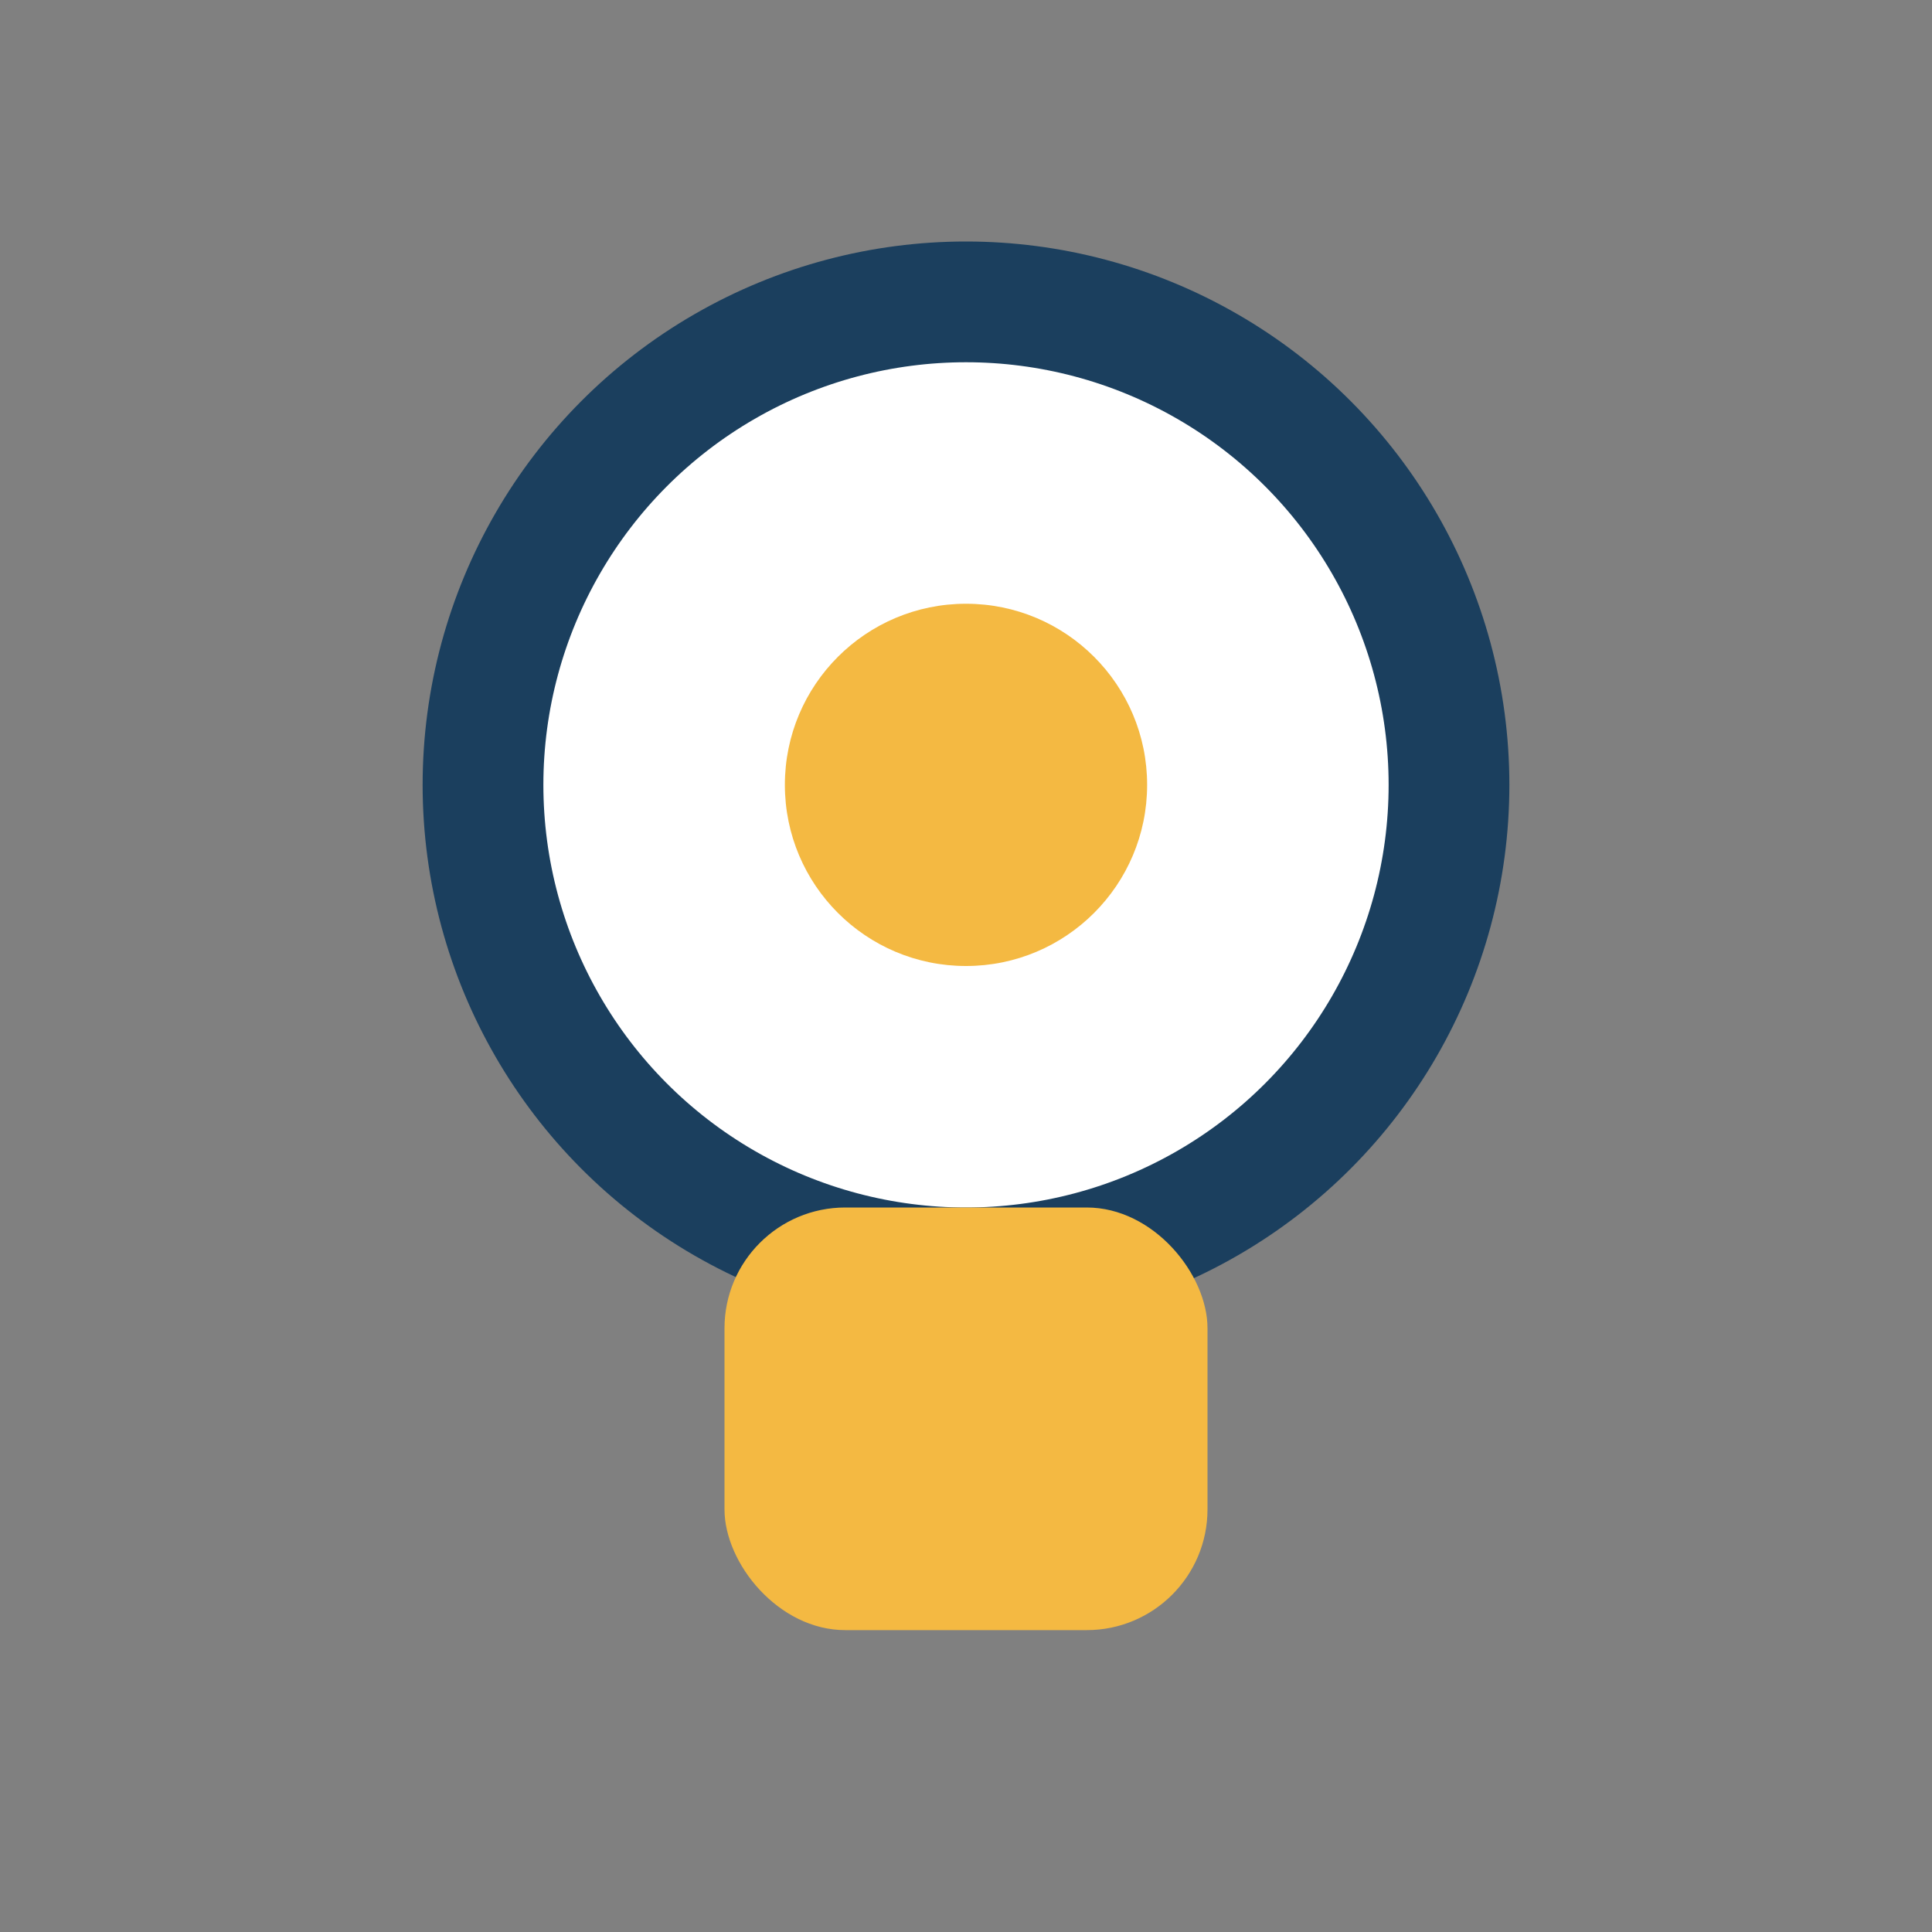
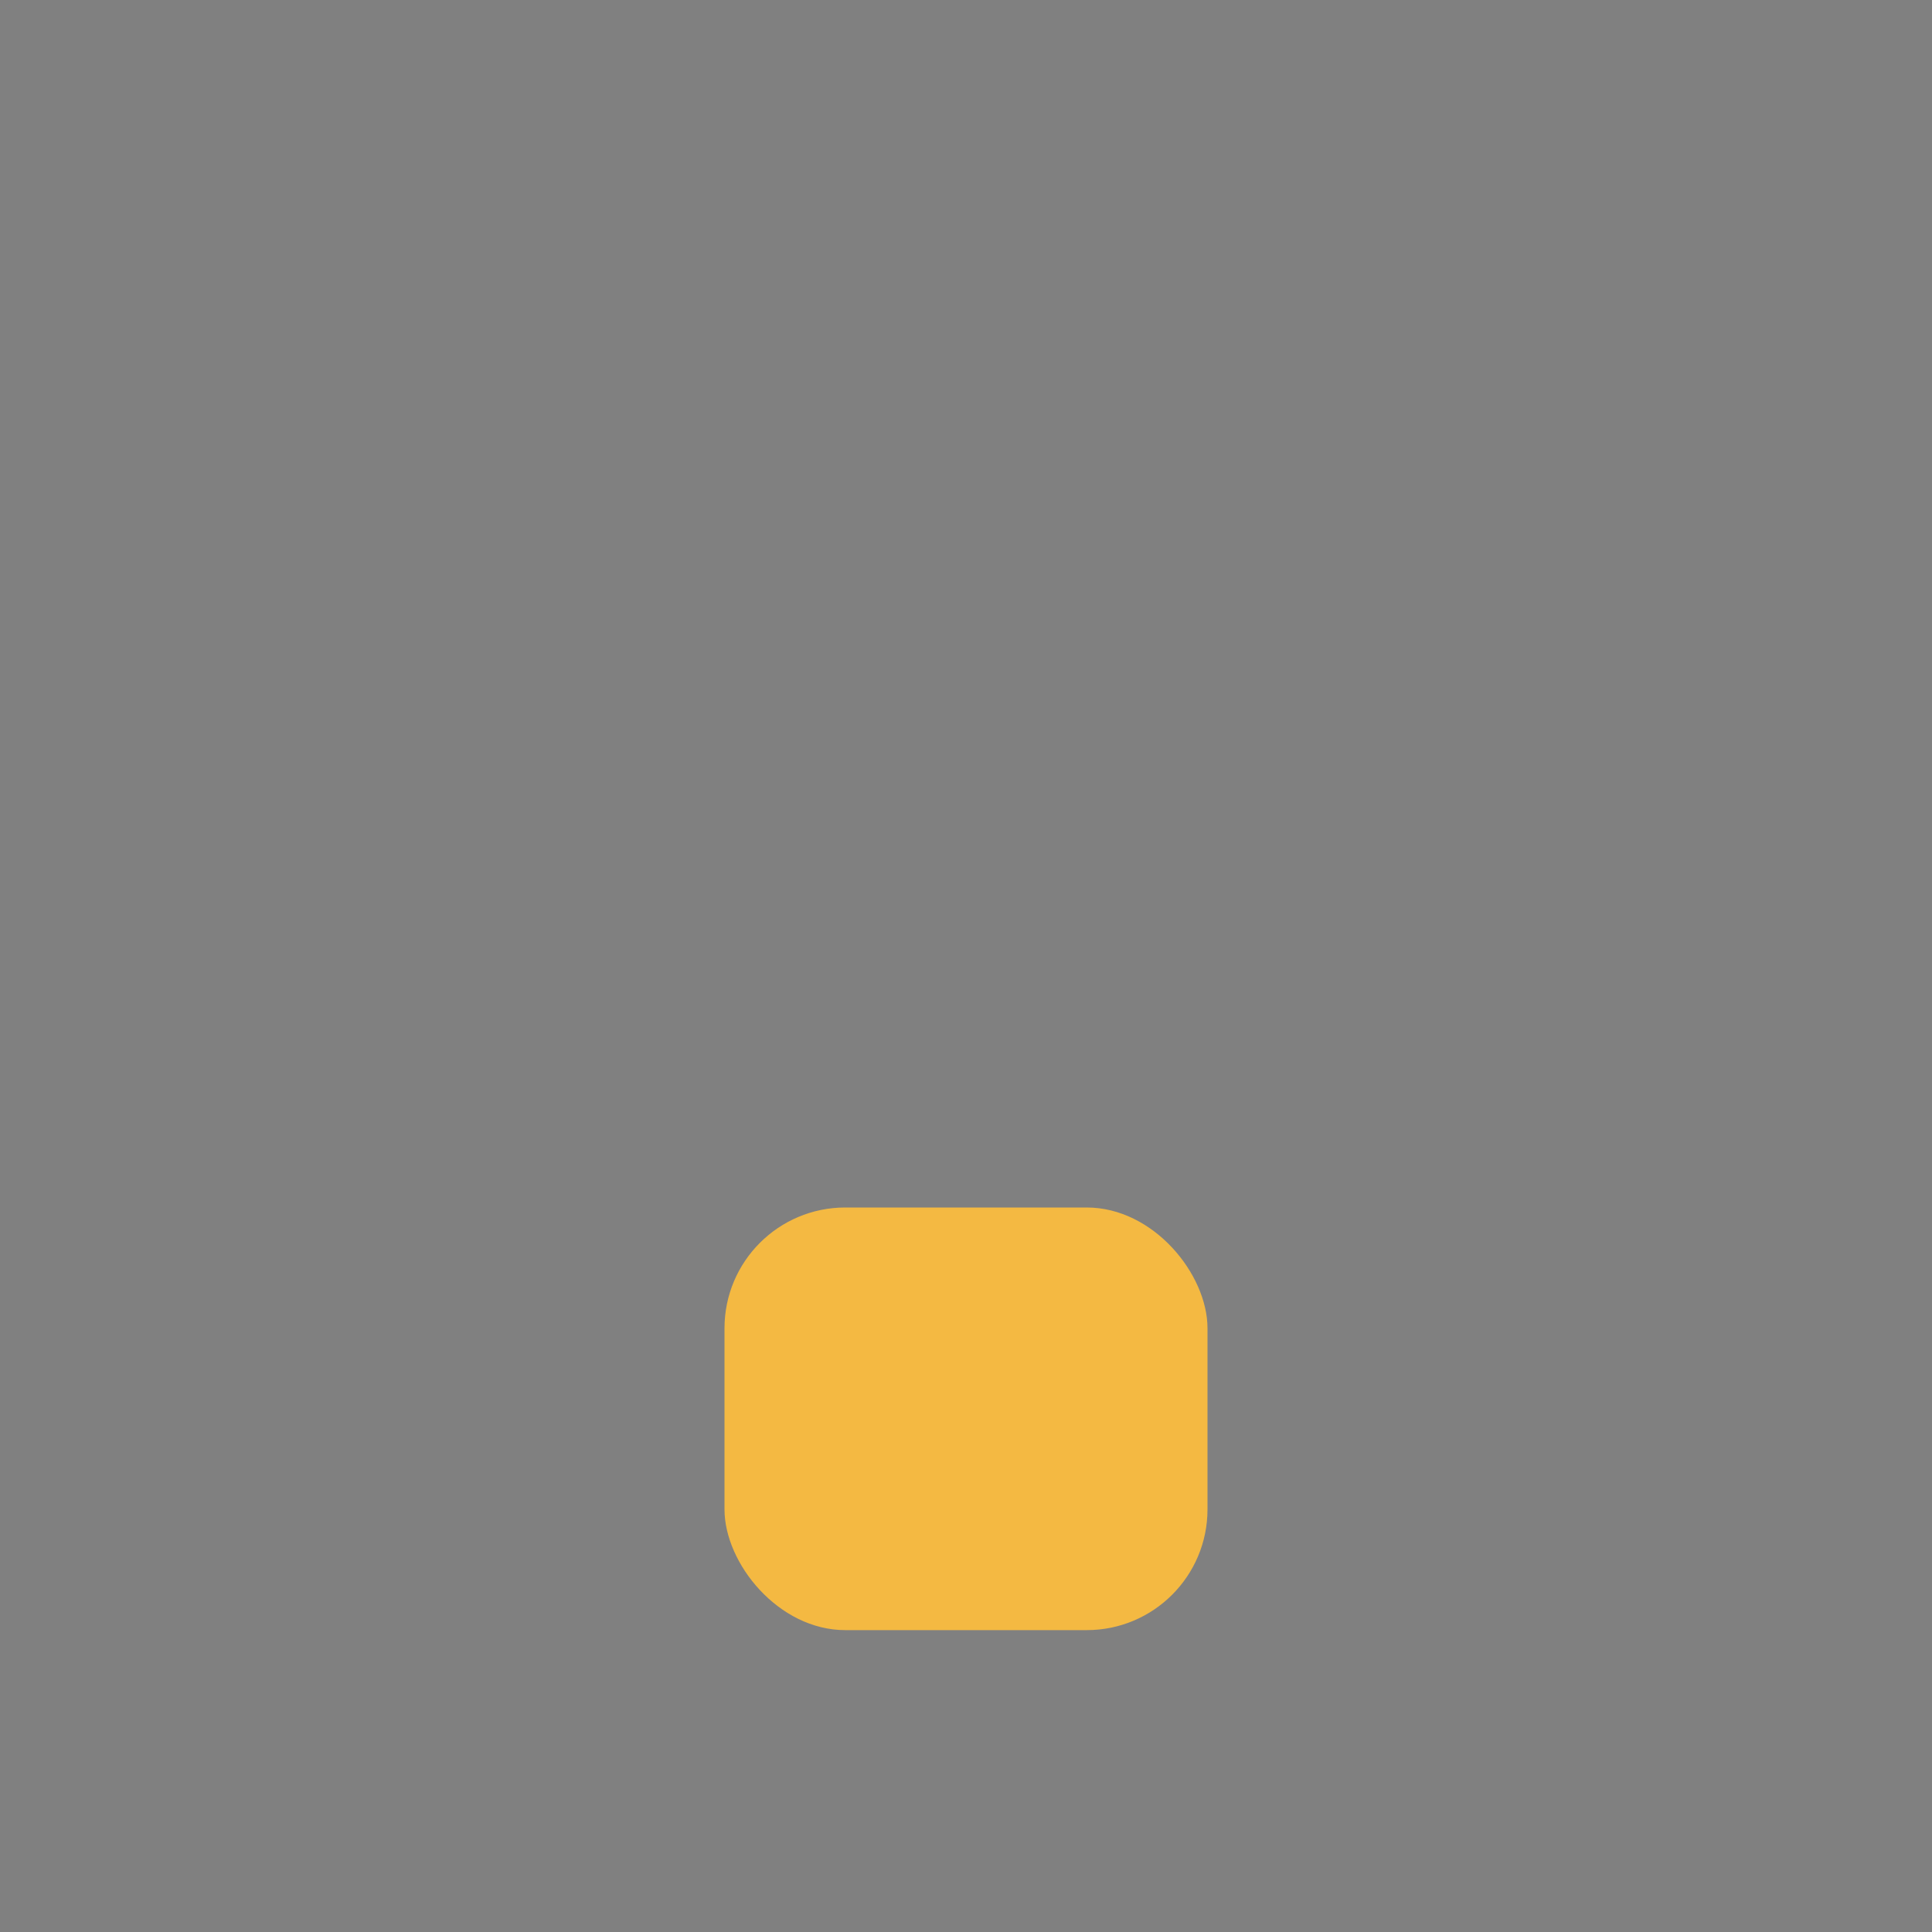
<svg xmlns="http://www.w3.org/2000/svg" width="32" height="32" viewBox="0 0 32 32">
  <rect x="0" y="0" width="32" height="32" fill="#808080" stroke="none" />
-   <circle cx="16" cy="13" r="8" fill="#fff" stroke="#1B3F5E" stroke-width="2" />
  <rect x="12" y="20" width="8" height="7" rx="2" fill="#F4B942" />
-   <circle cx="16" cy="13" r="3" fill="#F4B942" />
</svg>